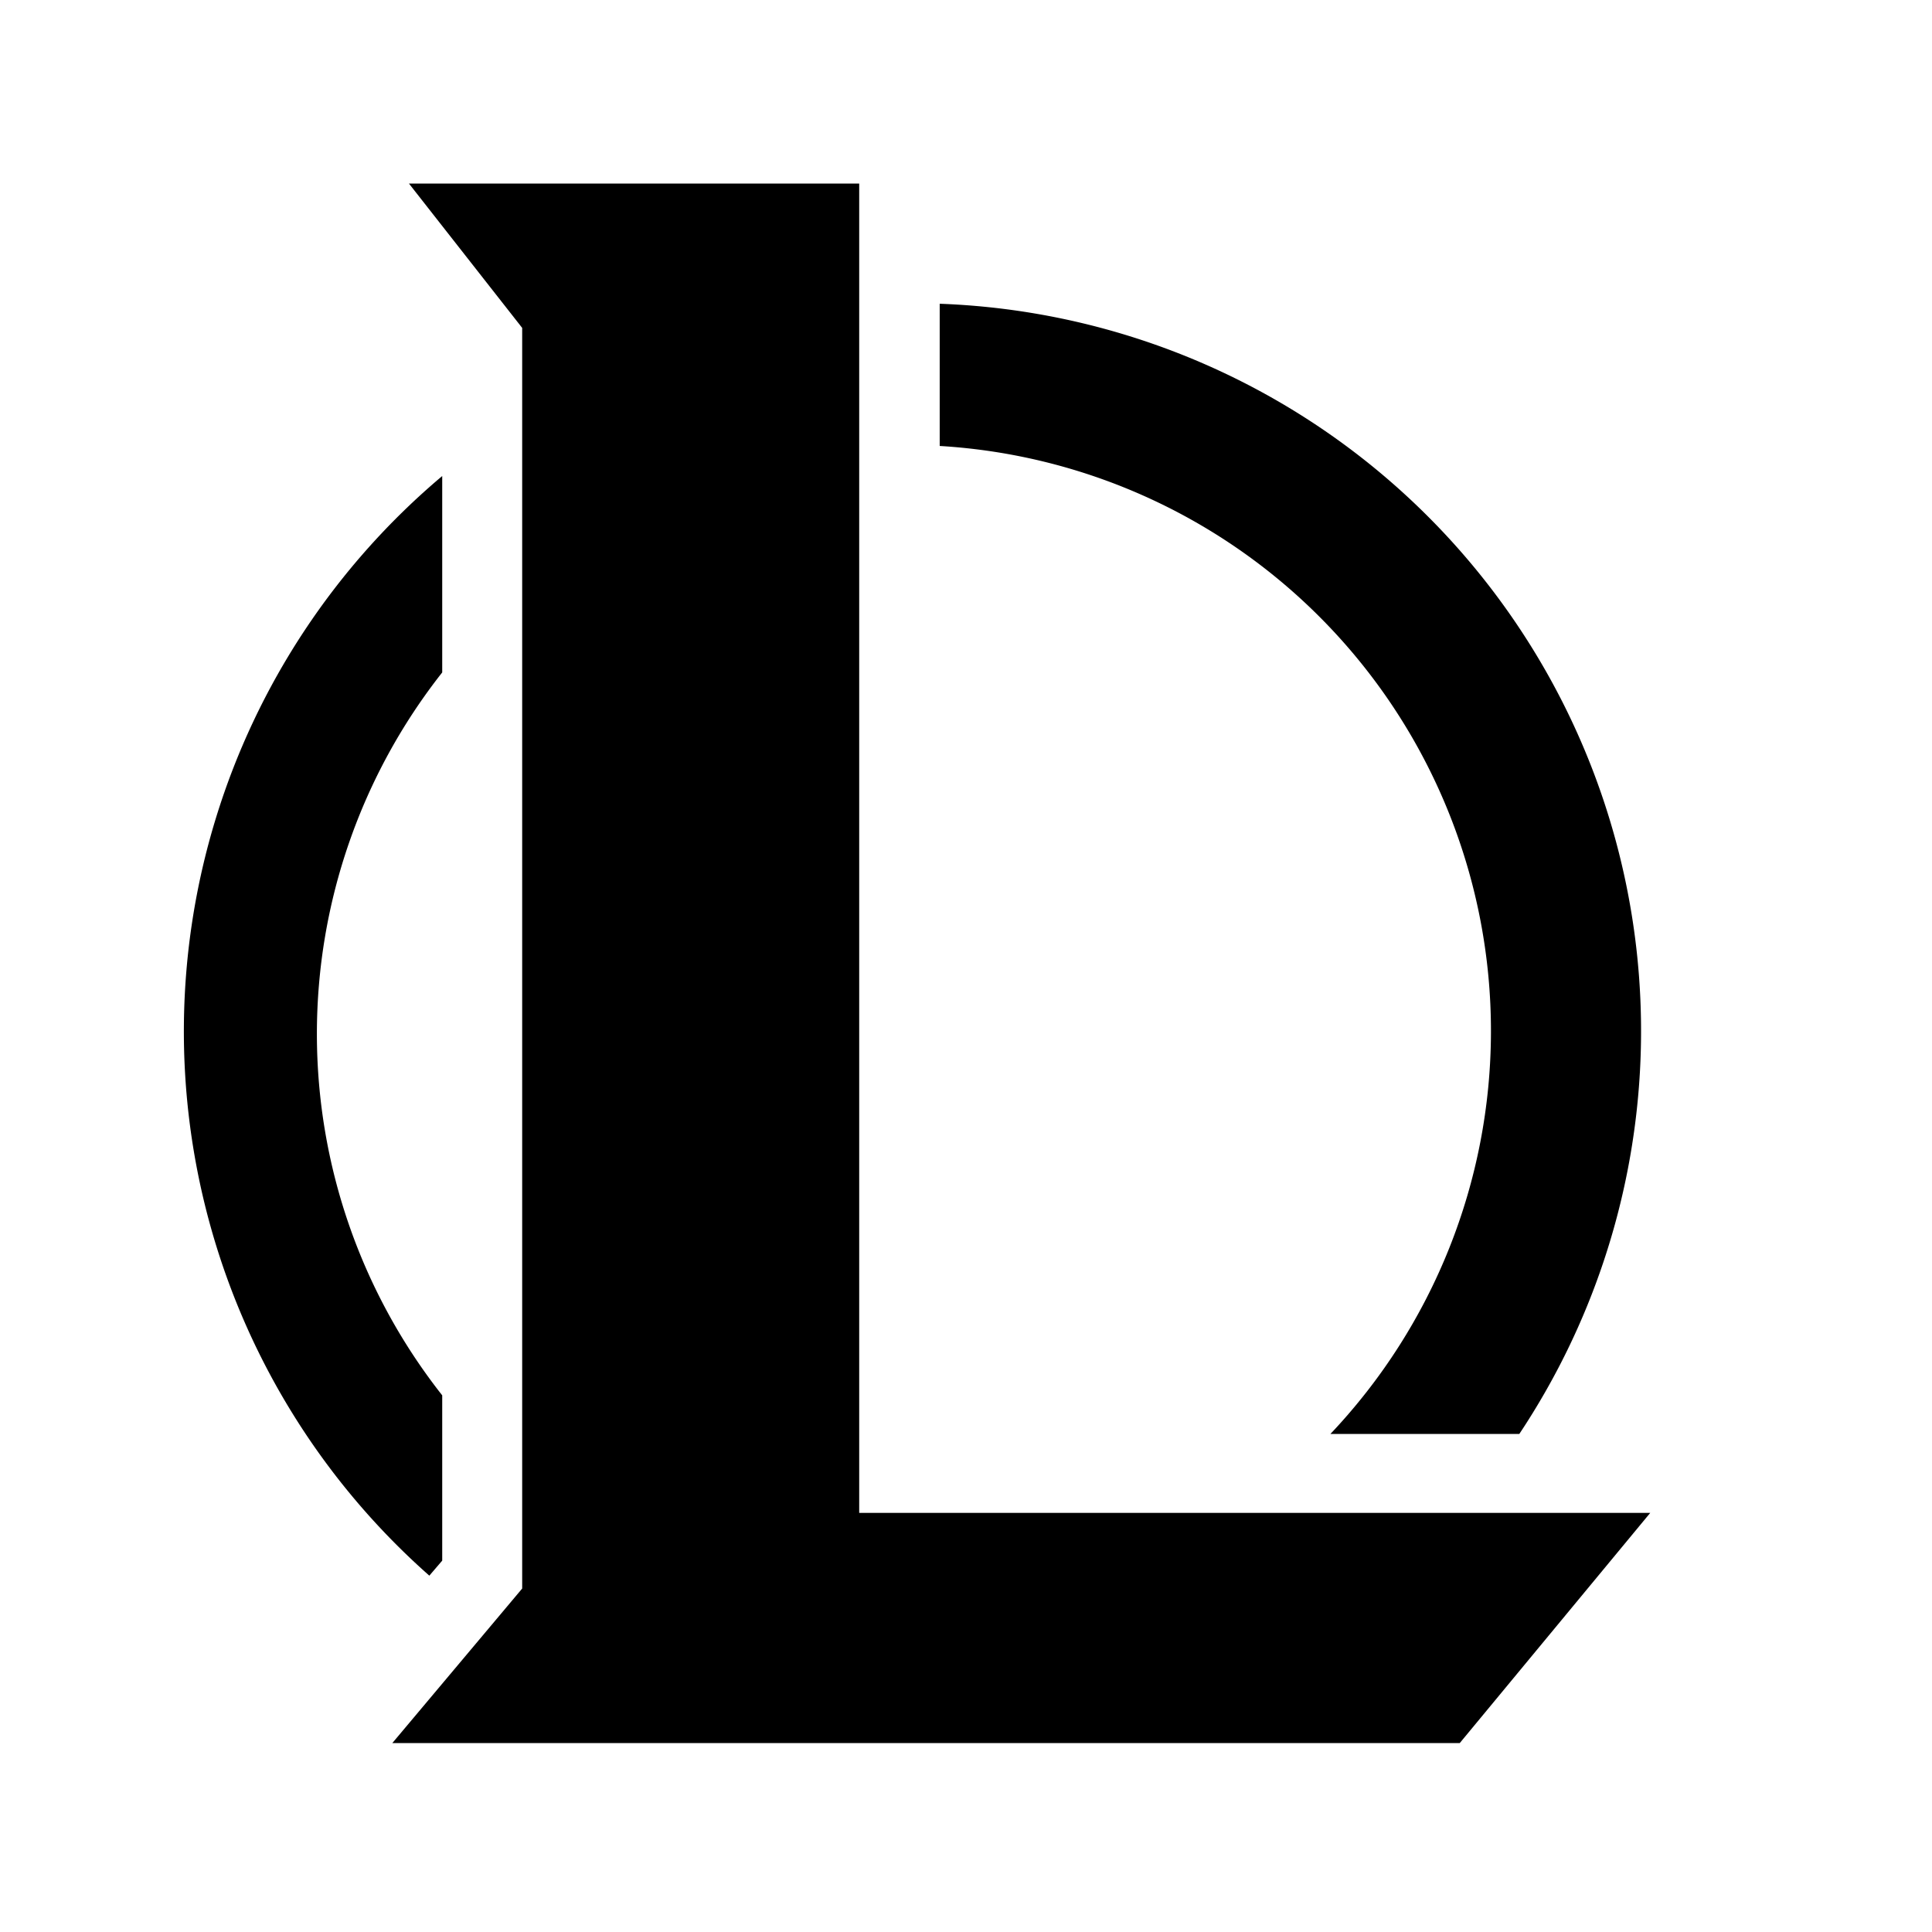
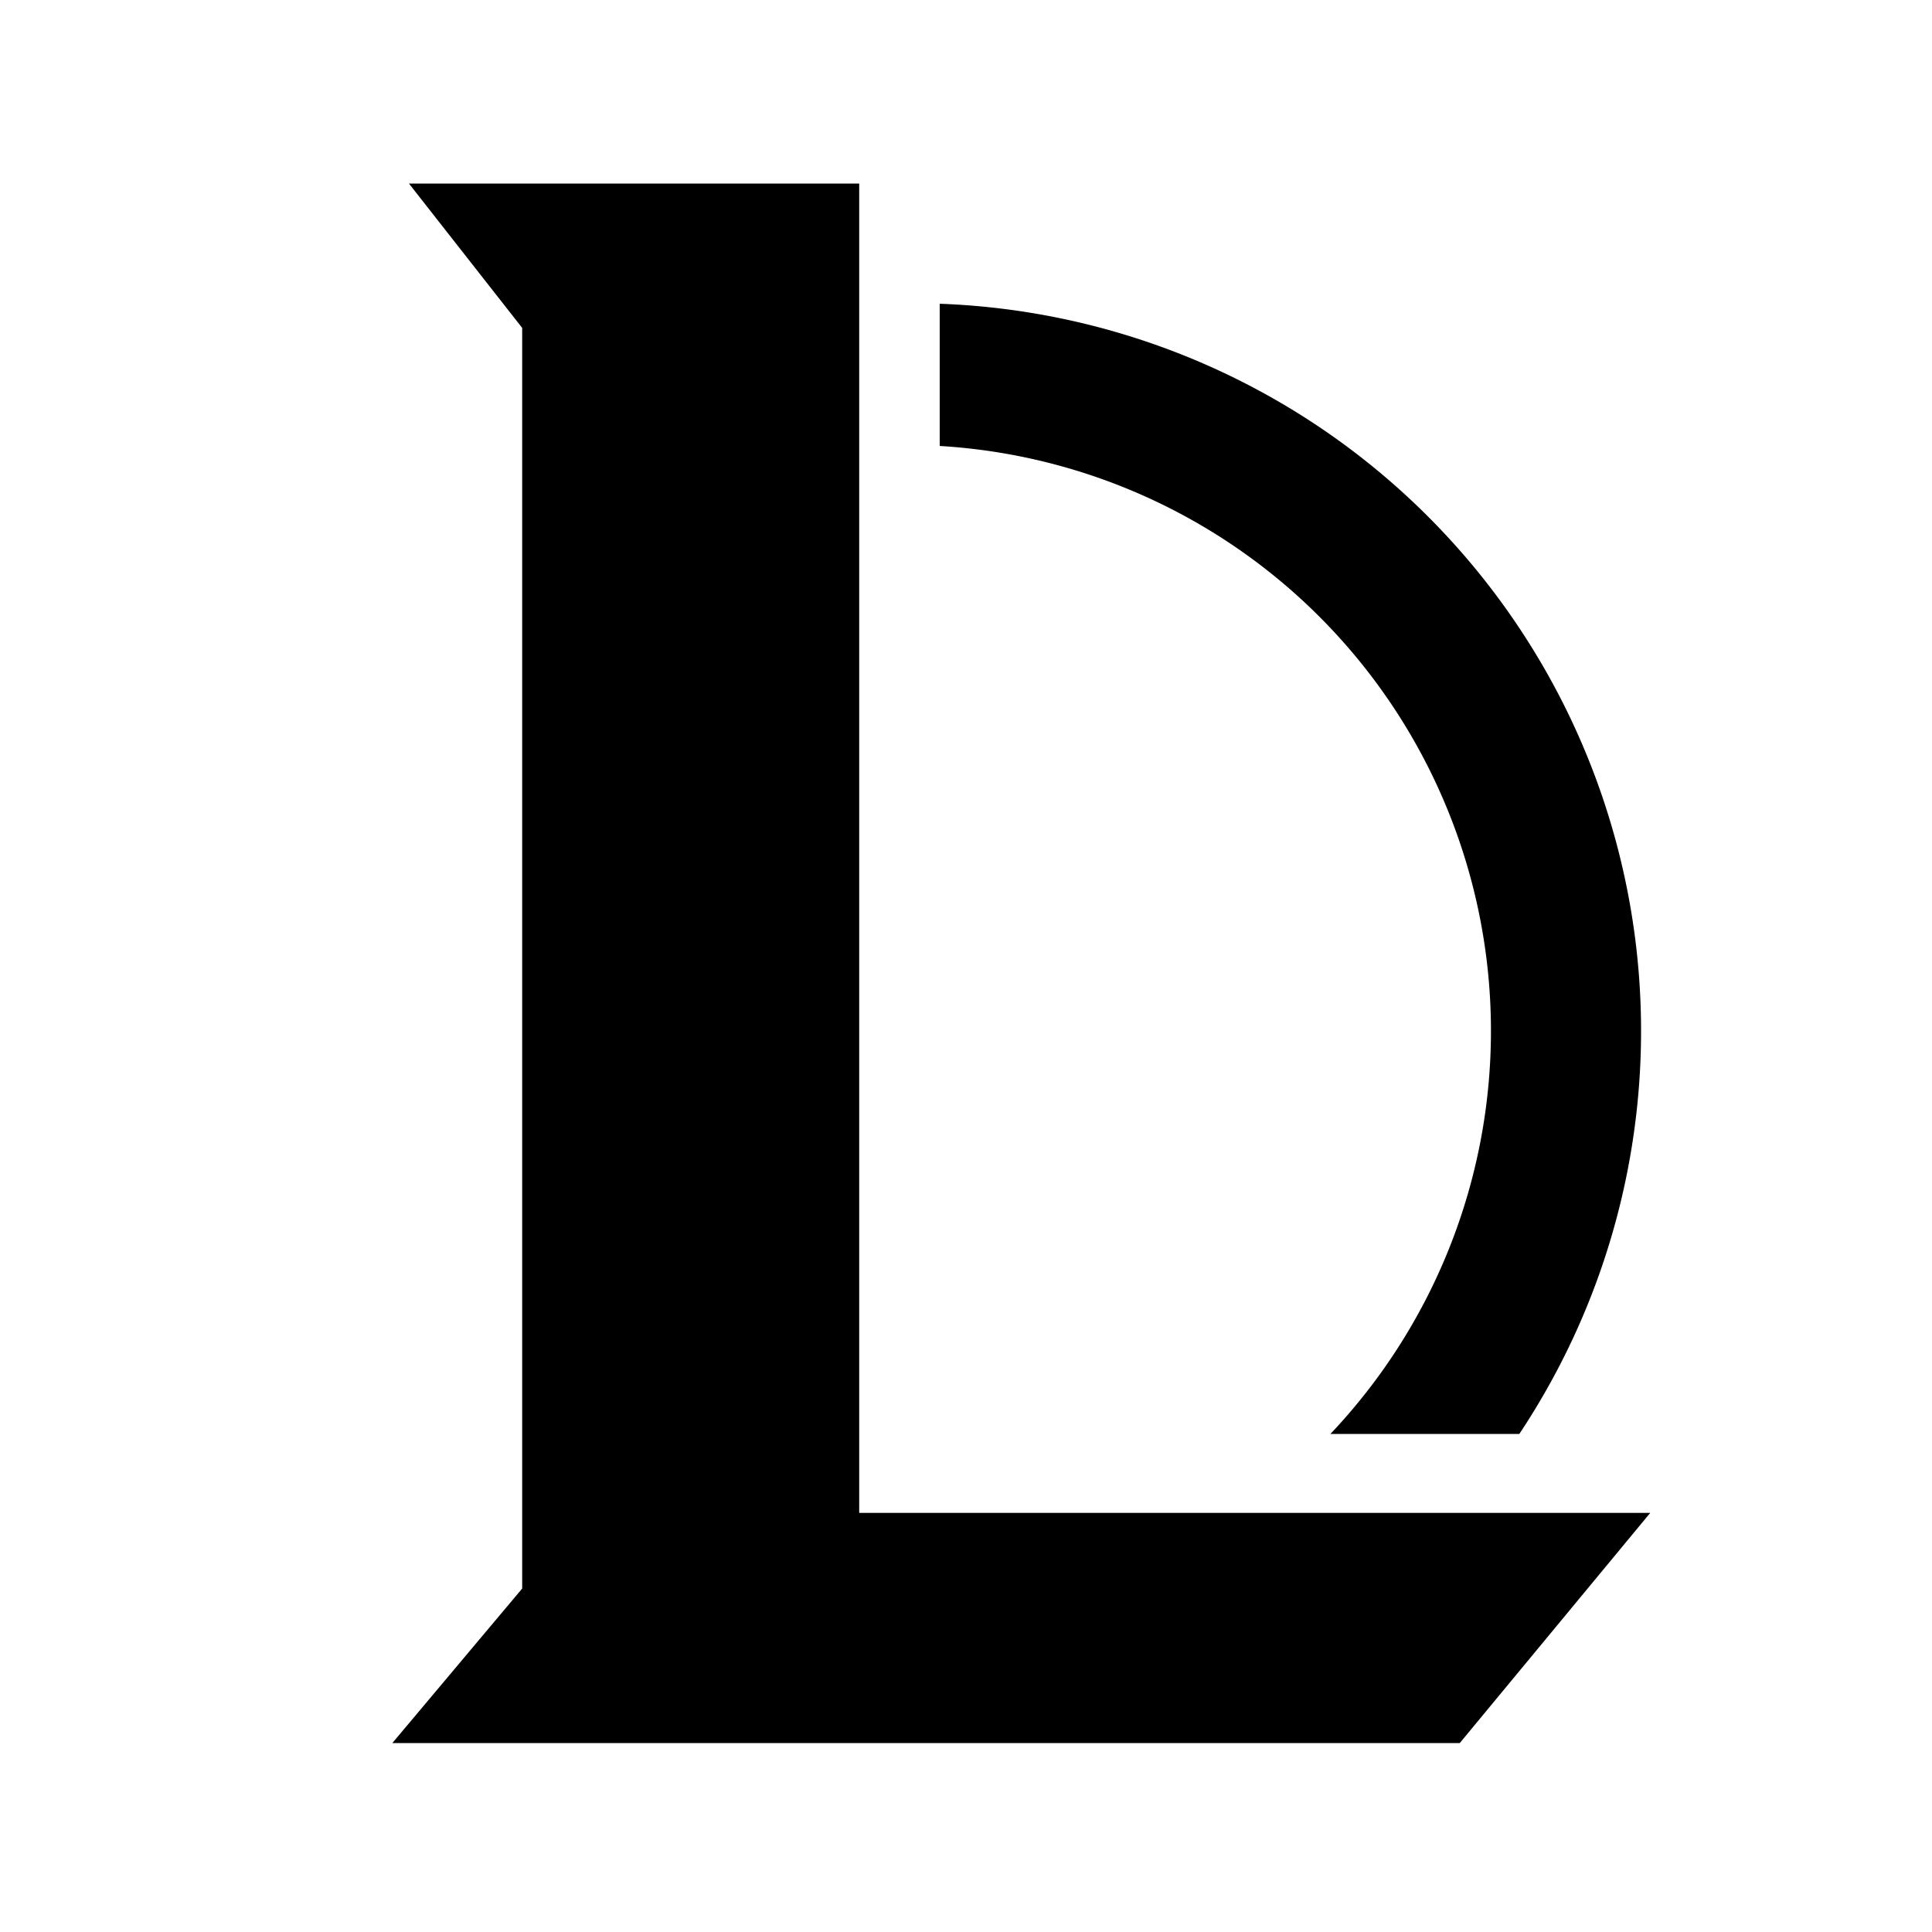
<svg xmlns="http://www.w3.org/2000/svg" id="svg3960" viewBox="0 0 36 36">
  <title>GAMES</title>
  <polygon points="7.62 3.42 16.01 3.42 16.01 28.19 30.75 28.19 27.2 32.48 7.31 32.48 9.73 29.6 9.73 6.11 7.62 3.42" />
-   <path d="M8,29.36l.24-.28V26a10.88,10.88,0,0,1,0-13.47V8.87A13.53,13.53,0,0,0,8,29.36Z" />
-   <path d="M17.51,8.31a10.92,10.92,0,0,1,7.28,18.41h3.52A13.56,13.56,0,0,0,17.51,5.66Z" />
+   <path d="M17.51,8.31a10.92,10.92,0,0,1,7.28,18.41h3.52A13.56,13.56,0,0,0,17.51,5.66" />
</svg>